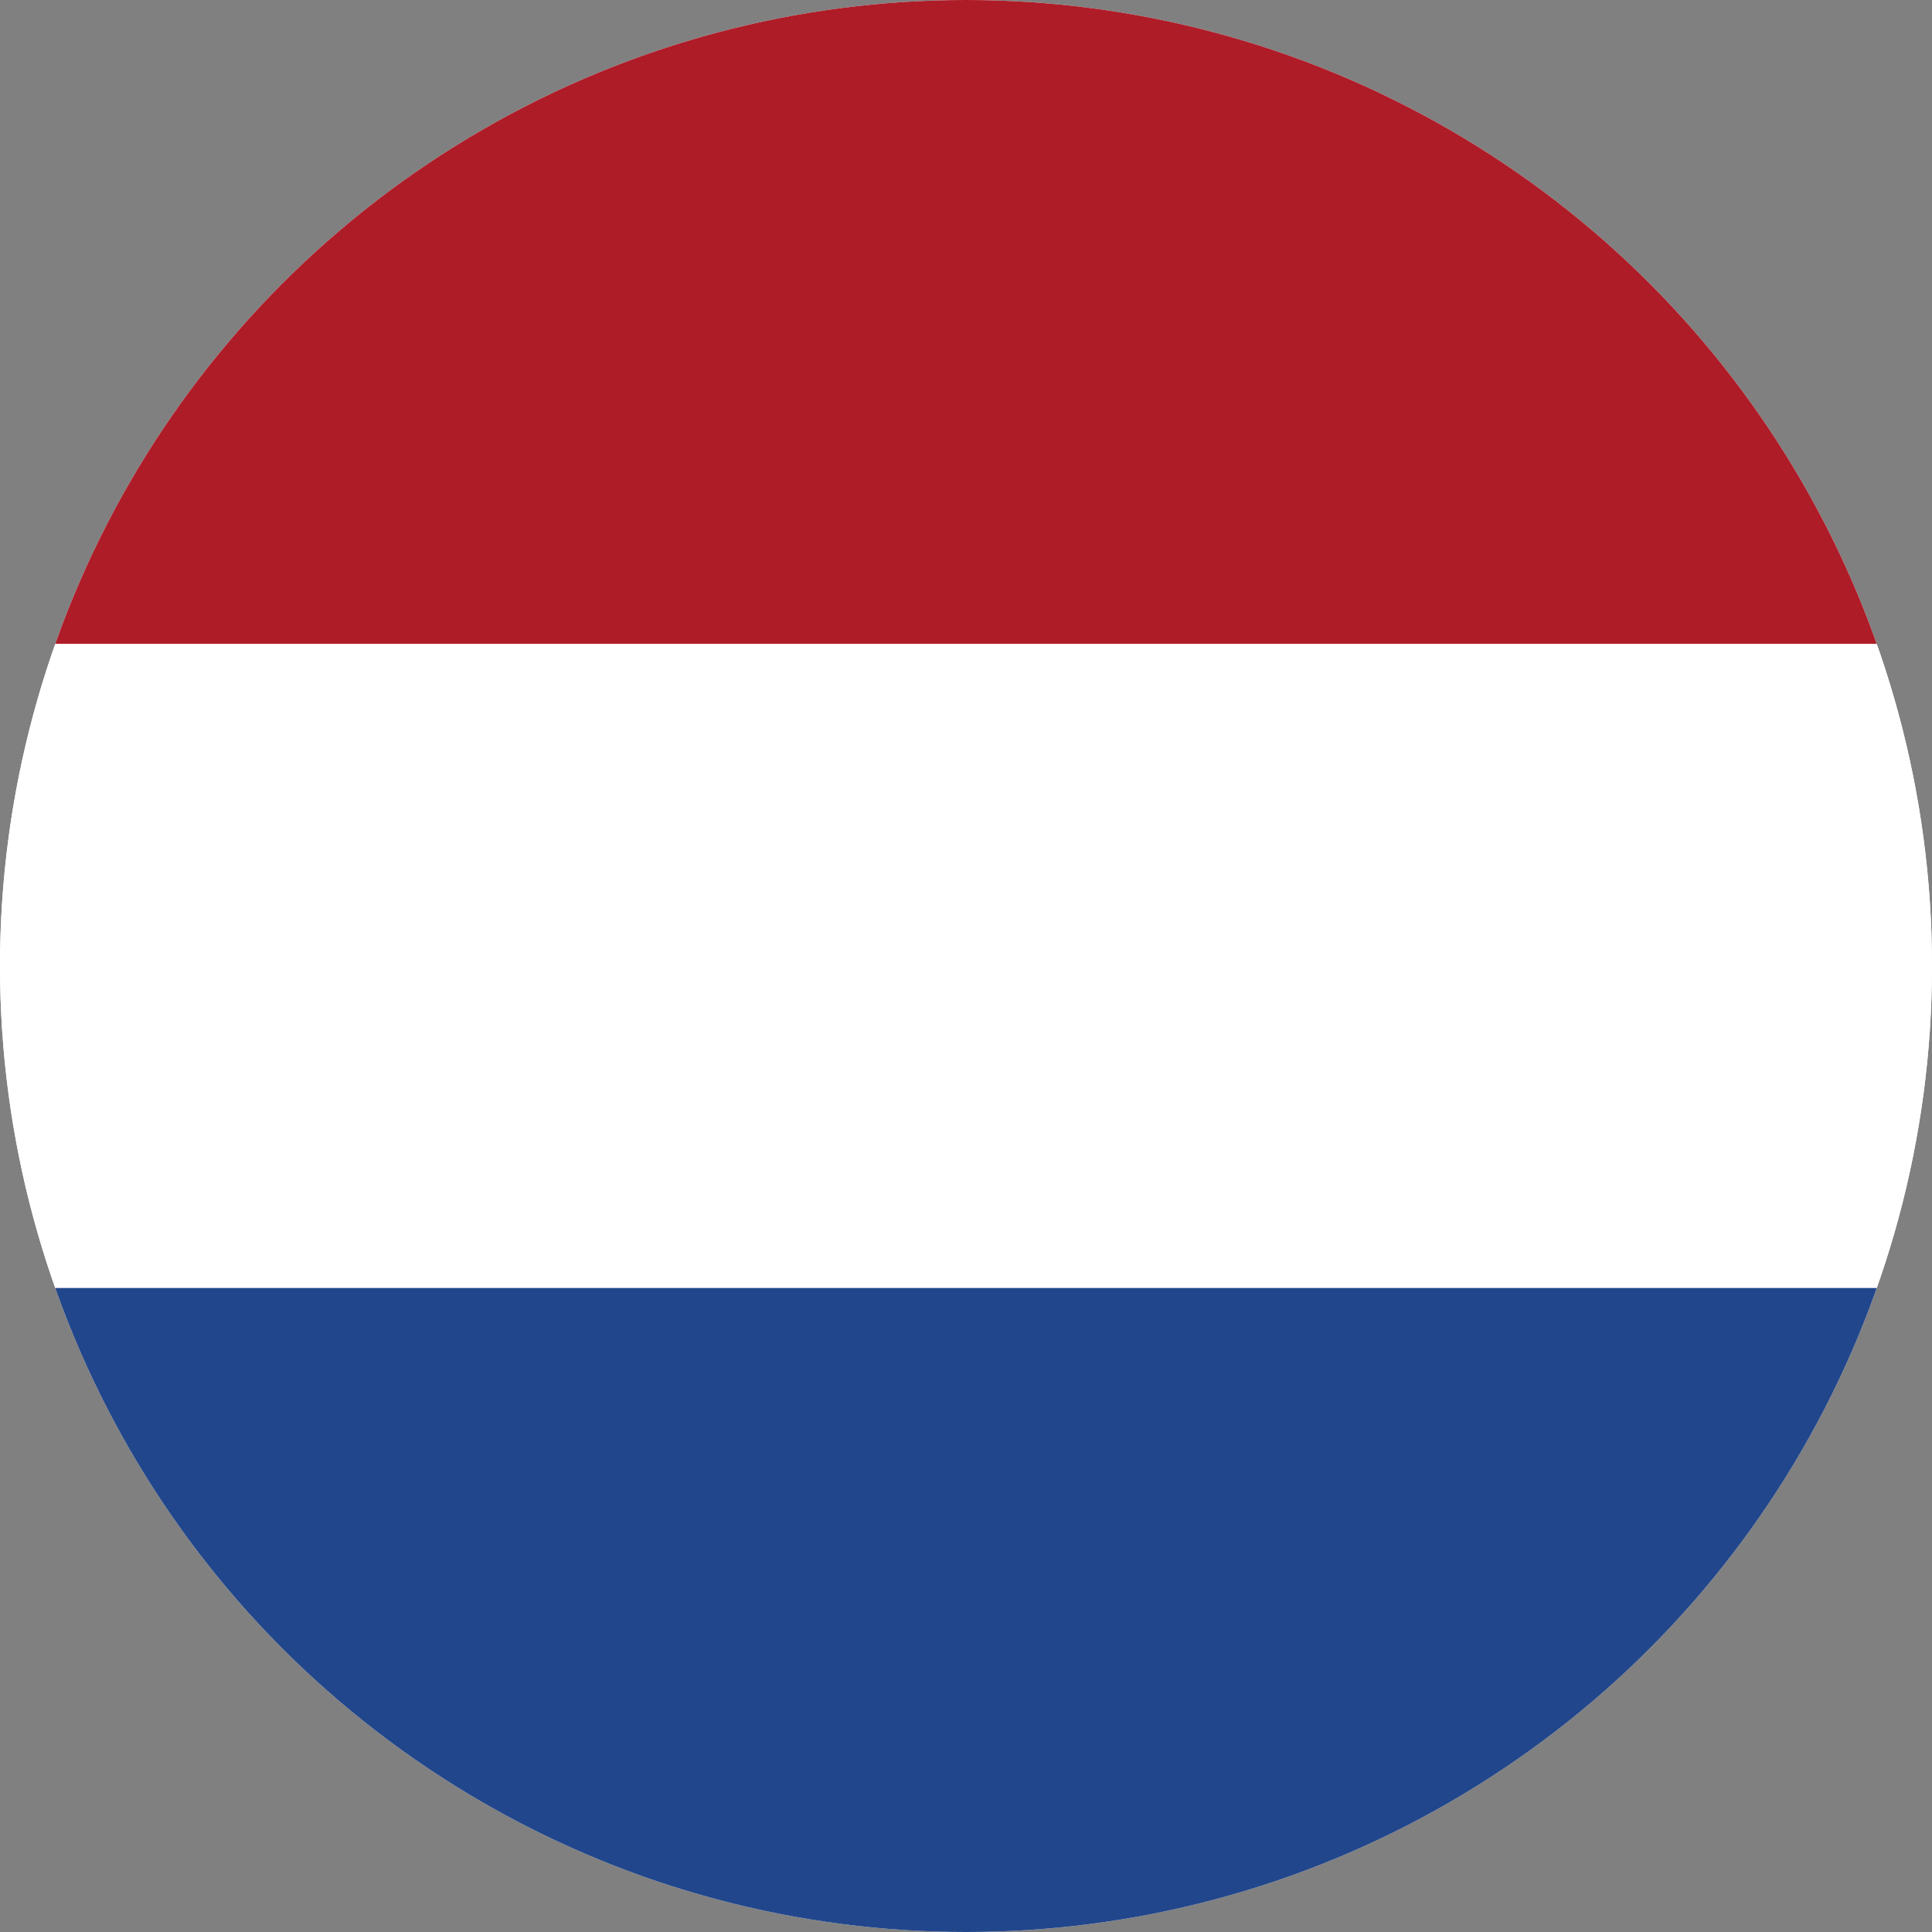
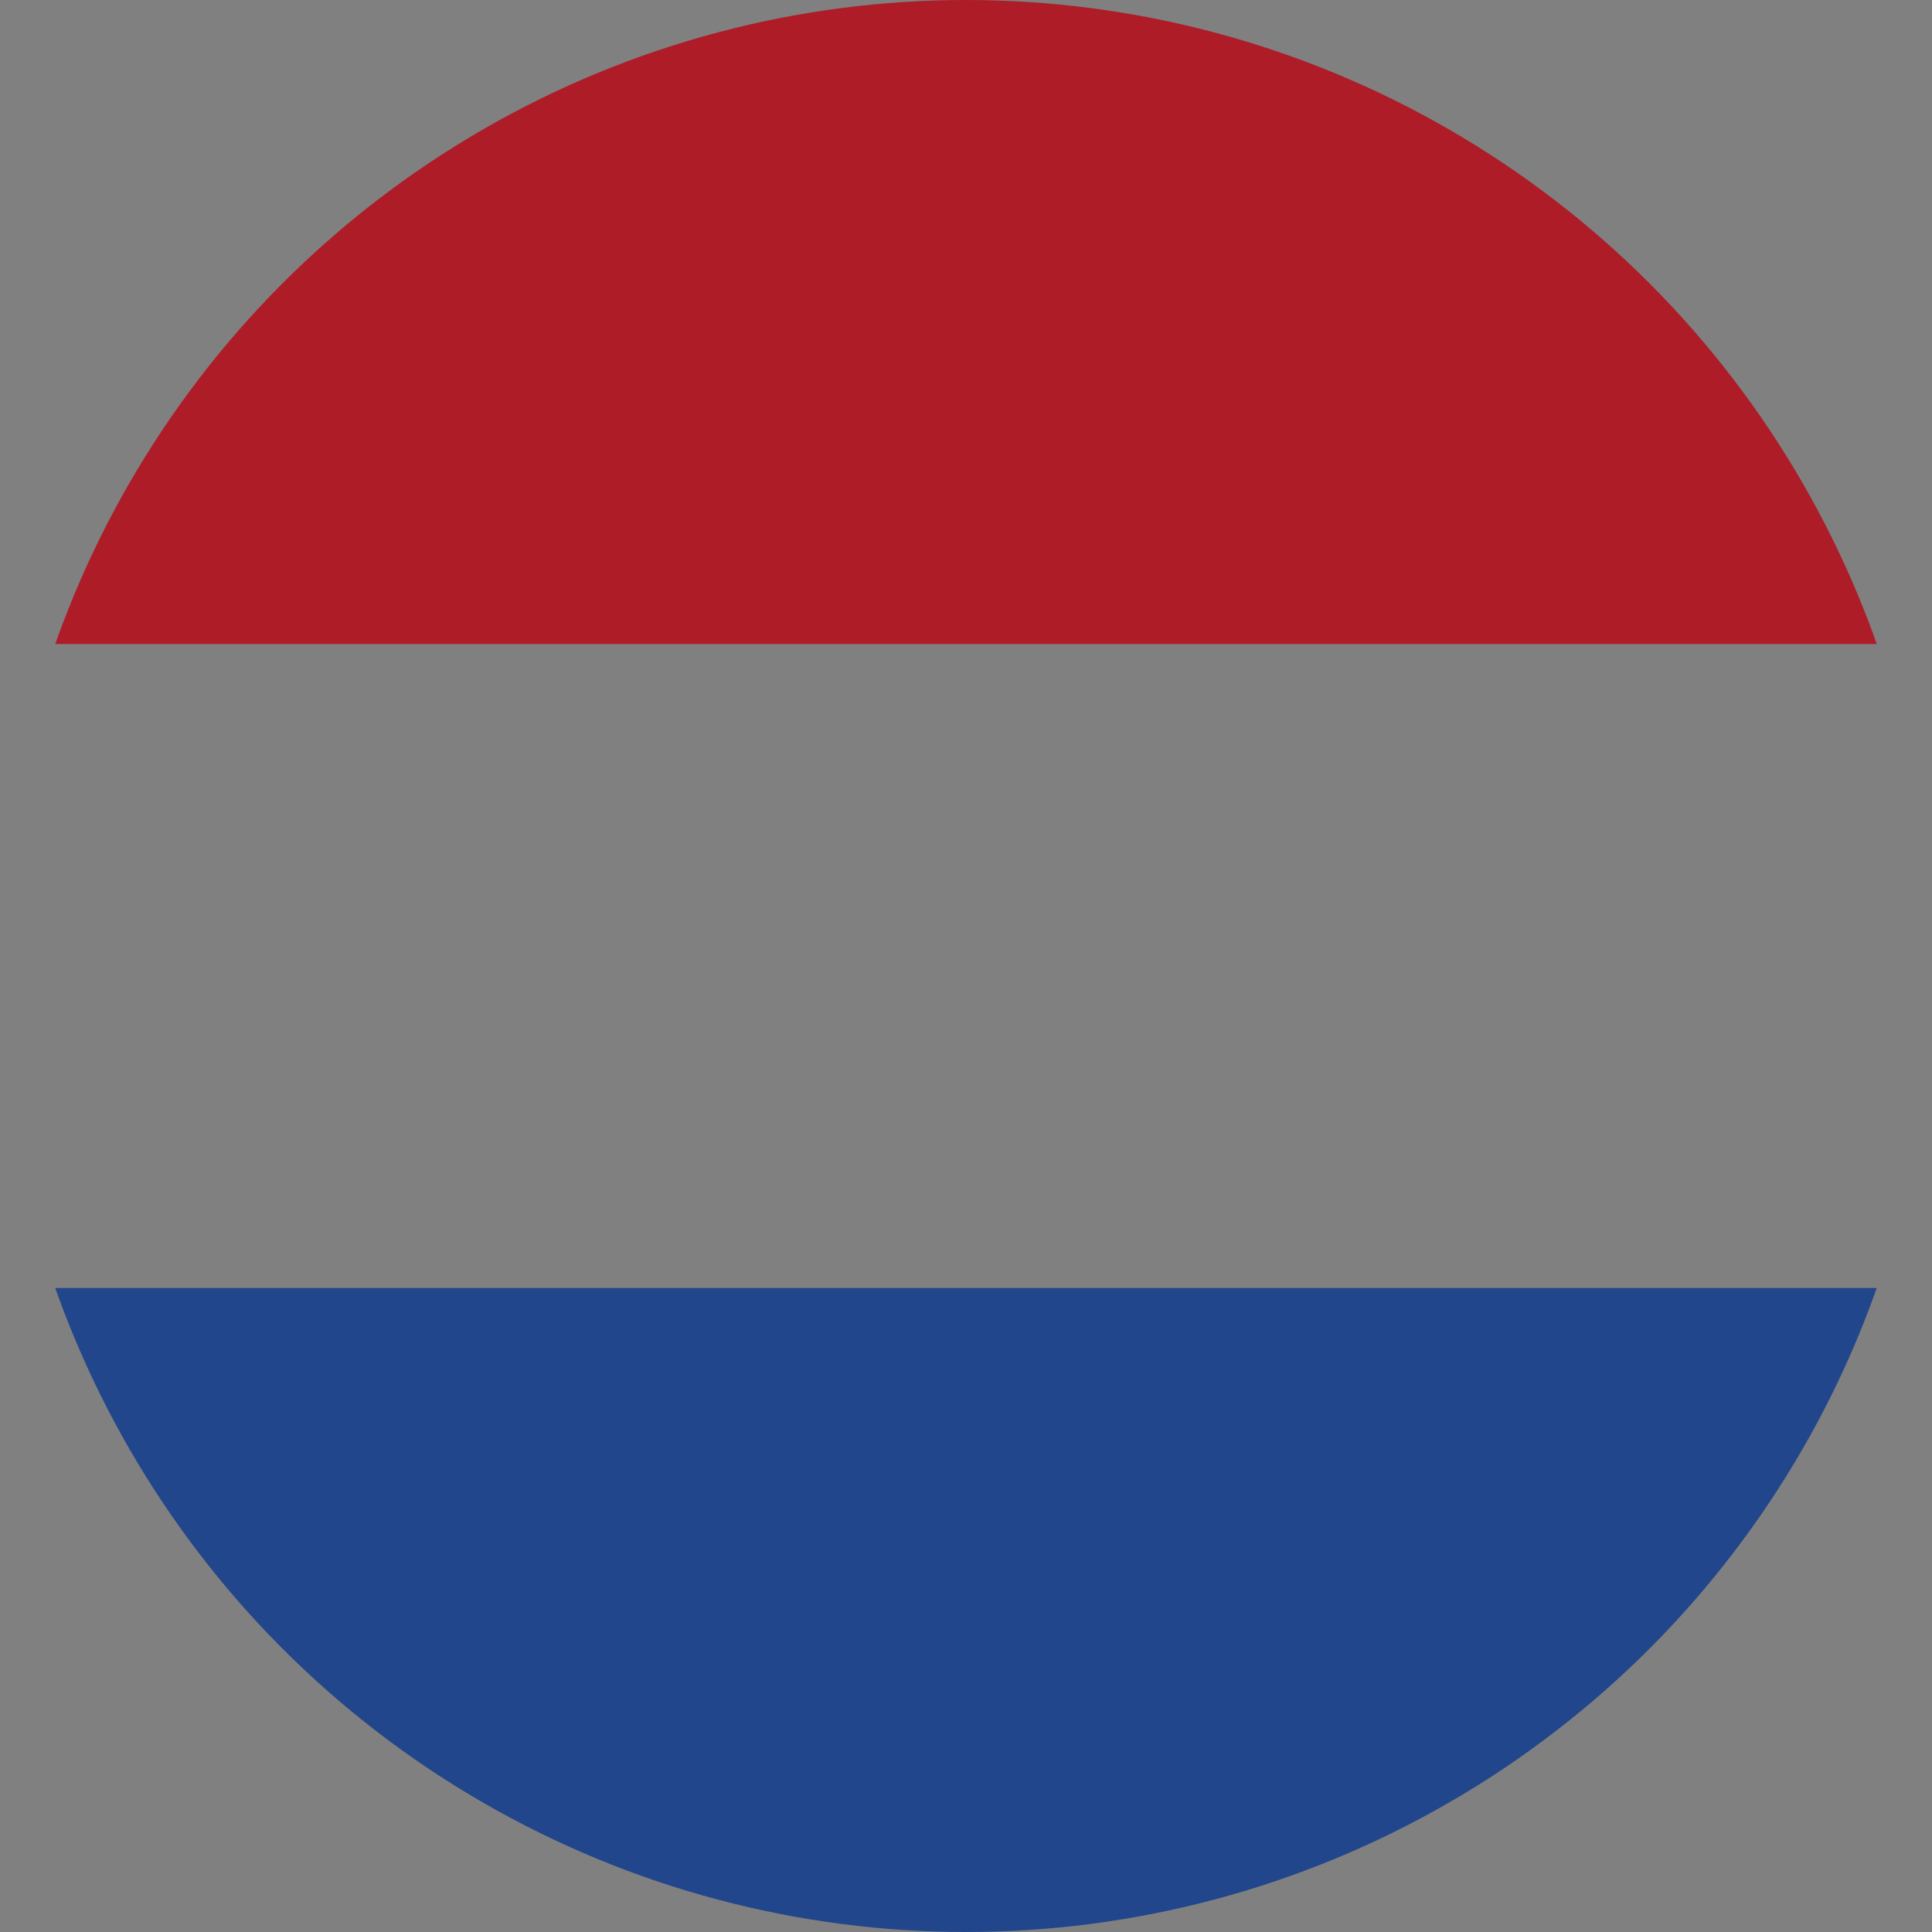
<svg xmlns="http://www.w3.org/2000/svg" width="24" height="24" viewBox="0 0 24 24">
  <rect x="0" y="0" width="24" height="24" fill="#808080" stroke="none" />
-   <circle cx="12" cy="12" r="12" fill="white" />
  <clipPath id="clipCircle">
    <circle cx="12" cy="12" r="12" />
  </clipPath>
  <g clip-path="url(#clipCircle)">
    <rect width="24" height="8" fill="#AE1C28" />
-     <rect y="8" width="24" height="8" fill="#FFFFFF" />
    <rect y="16" width="24" height="8" fill="#21468B" />
  </g>
</svg>